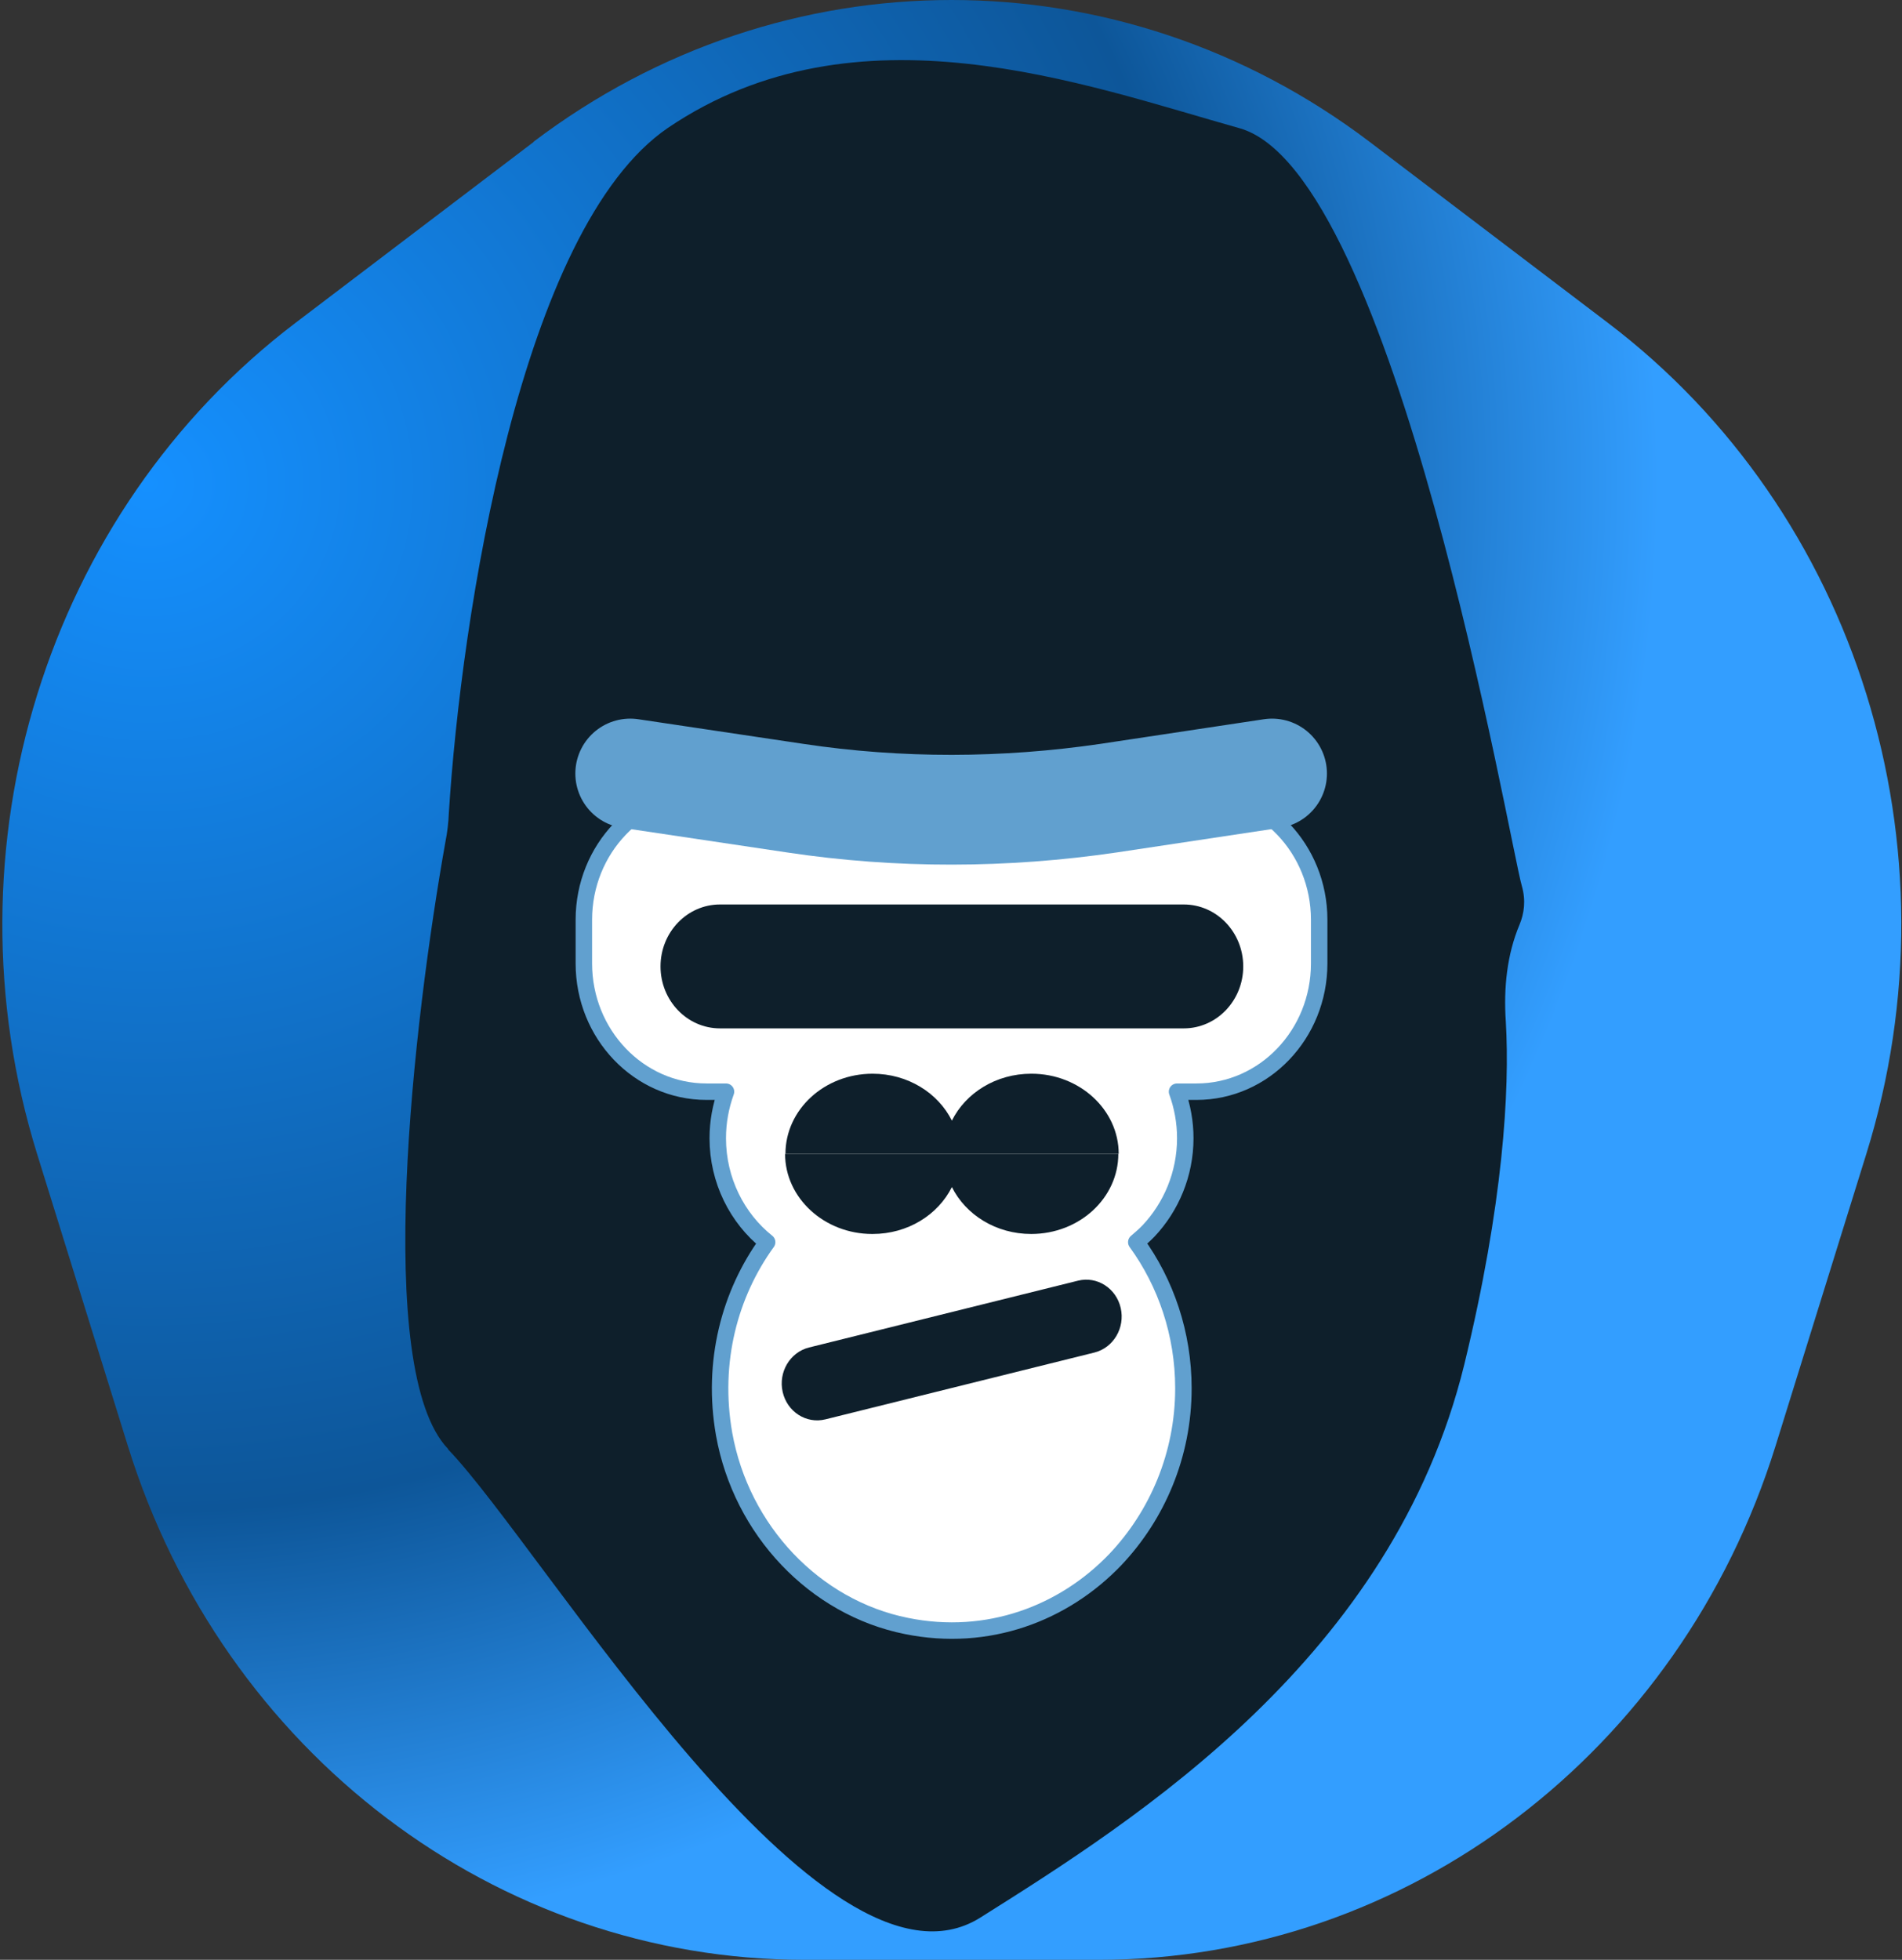
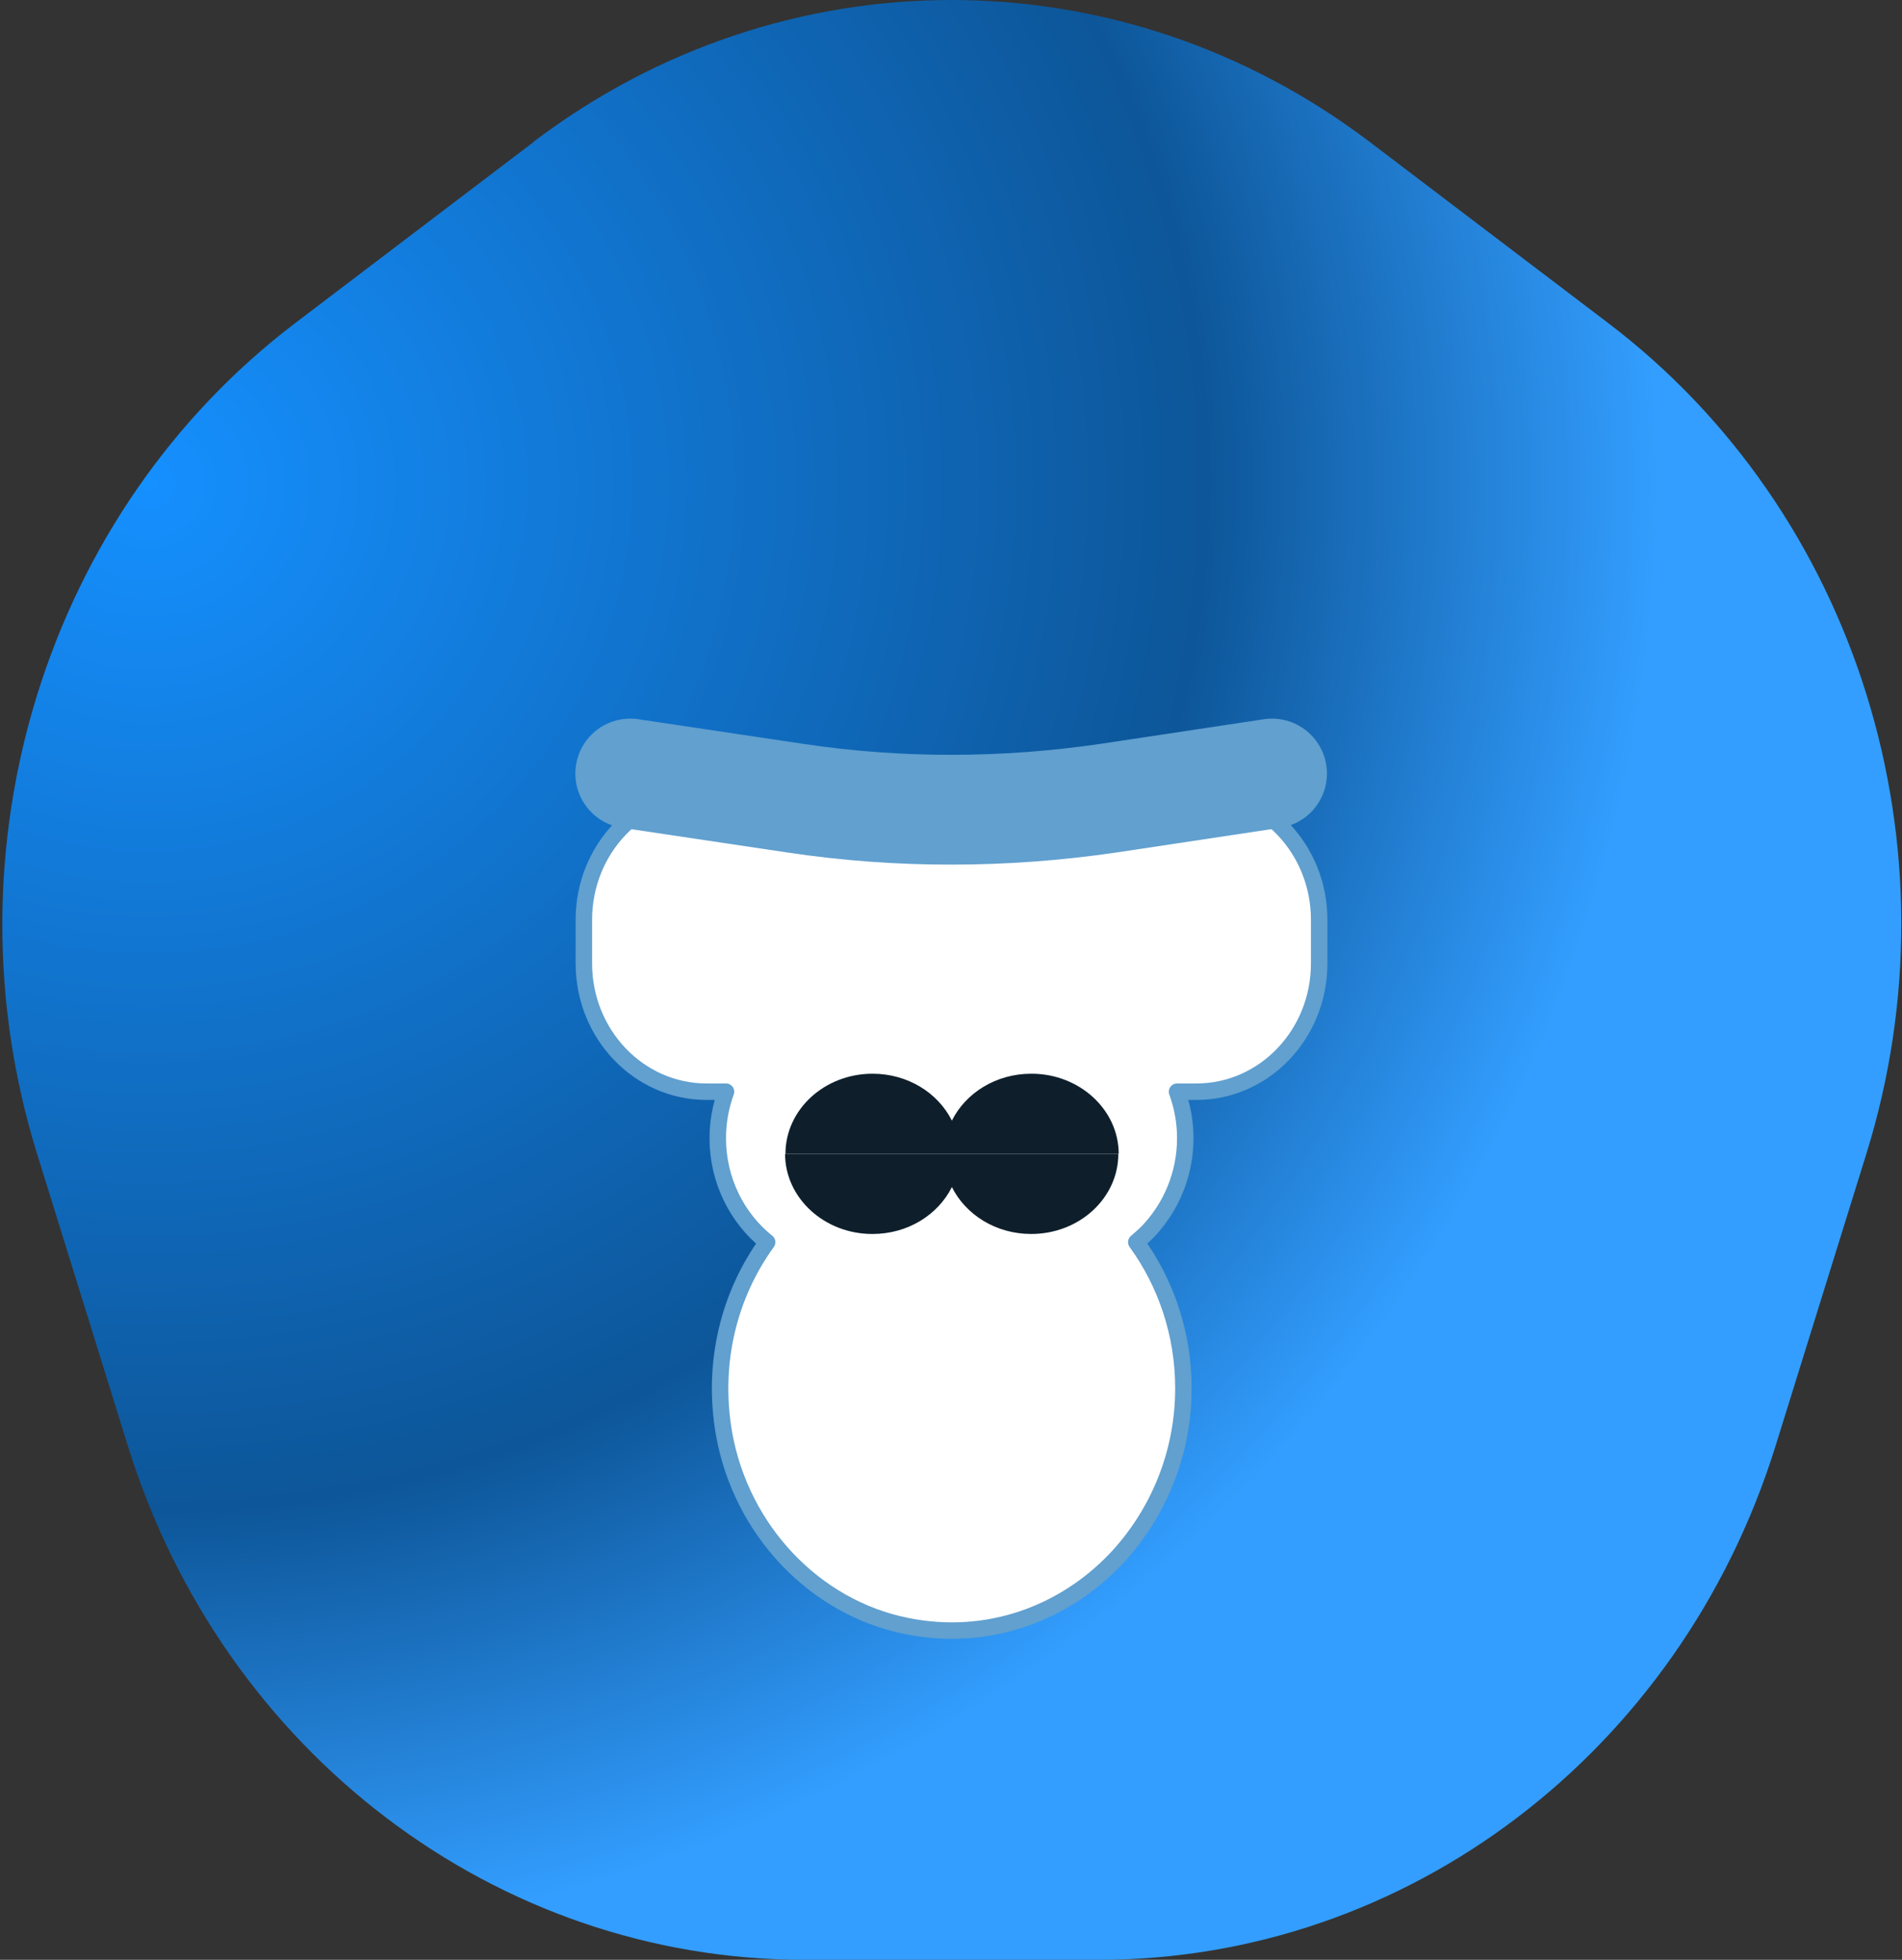
<svg xmlns="http://www.w3.org/2000/svg" width="693" height="714" viewBox="0 0 693 714" fill="none">
  <rect x="0" y="0" width="693" height="714" fill="#333333" stroke="none" />
  <path d="M194.474 51.692L107.669 117.623C16.912 186.546 -21.108 308.868 13.505 420.369L46.619 526.885C81.368 638.527 180.847 714 293.135 714H400.382C512.67 714 612.149 638.385 646.898 526.885L680.012 420.369C714.762 308.726 676.742 186.546 585.848 117.623L499.043 51.692C408.149 -17.231 285.232 -17.231 194.338 51.692H194.474Z" fill="url(#paint0_radial_3122_31413)" />
-   <path d="M163.264 527.883C135.737 499.26 150.727 371.668 162.31 306.591C162.991 303.173 163.4 299.756 163.536 296.196C168.033 224.853 189.701 83.163 243.392 46.566C312.209 0.001 394.79 30.76 451.616 46.709C508.441 62.658 550.005 307.445 554.501 322.825C556 328.094 555.319 332.793 553.684 336.78C549.051 347.745 547.824 359.992 548.642 372.096C550.141 397.158 547.688 438.882 533.516 497.124C507.351 603.783 414.686 662.452 357.179 698.622C299.672 734.792 198.558 564.765 163.264 528.025V527.883Z" fill="#0E1F2B" />
  <path fill-rule="evenodd" clip-rule="evenodd" d="M480.645 335.07V351.019C480.645 376.793 460.613 397.726 435.947 397.726H428.861C430.769 402.995 431.859 408.691 431.859 414.672C431.859 427.773 426.681 439.735 418.505 448.421C417.142 449.845 415.507 451.269 414.008 452.551C424.773 467.361 431.178 485.873 431.178 505.809C431.178 530.017 421.639 552.089 406.376 568.181C387.571 587.832 359.907 598.37 330.336 592.389C296.813 585.696 270.104 557.501 263.835 522.47C259.202 496.126 265.88 471.348 279.507 452.551C268.605 443.865 261.519 430.052 261.519 414.672C261.519 408.691 262.609 402.995 264.517 397.726H257.431C232.765 397.726 212.733 376.793 212.733 351.019V335.07C212.733 309.295 232.765 288.362 257.431 288.362H435.947C460.613 288.362 480.645 309.295 480.645 335.07Z" fill="white" stroke="#61A0CF" stroke-width="6" stroke-linejoin="round" />
  <path d="M375.713 391.178C362.903 391.178 351.865 398.155 346.823 408.266C341.781 398.155 330.743 391.178 317.933 391.178C300.354 391.178 286.182 404.279 286.182 420.37H407.6C407.6 404.279 393.292 391.178 375.849 391.178H375.713Z" fill="#0E1F2B" />
  <path d="M317.936 449.562C330.745 449.562 341.783 442.585 346.826 432.474C351.868 442.585 362.906 449.562 375.715 449.562C393.294 449.562 407.467 436.461 407.467 420.37H286.048C286.048 436.461 300.357 449.562 317.8 449.562H317.936Z" fill="#0E1F2B" />
  <path d="M229.628 281.812L289.724 290.784C327.608 296.48 366.037 296.337 403.921 290.784L463.472 281.812" stroke="#61A0CF" stroke-width="40" stroke-miterlimit="10" stroke-linecap="round" />
-   <path d="M431.31 329.518H262.332C250.365 329.518 240.665 339.623 240.665 352.088C240.665 364.554 250.365 374.659 262.332 374.659H431.31C443.276 374.659 452.977 364.554 452.977 352.088C452.977 339.623 443.276 329.518 431.31 329.518Z" fill="#0E1F2B" />
-   <path d="M392.766 466.579L294.79 490.914C287.834 492.641 283.528 499.904 285.173 507.134C286.818 514.365 293.79 518.826 300.746 517.098L398.722 492.764C405.678 491.036 409.983 483.774 408.339 476.543C406.694 469.313 399.722 464.852 392.766 466.579Z" fill="#0E1F2B" />
  <defs>
    <radialGradient id="paint0_radial_3122_31413" cx="0" cy="0" r="1" gradientUnits="userSpaceOnUse" gradientTransform="translate(58 177) rotate(-1.42) scale(544.667 527.803)">
      <stop stop-color="#1590FF" />
      <stop offset="0.701" stop-color="#0D5699" />
      <stop offset="1" stop-color="#339EFF" />
    </radialGradient>
  </defs>
</svg>